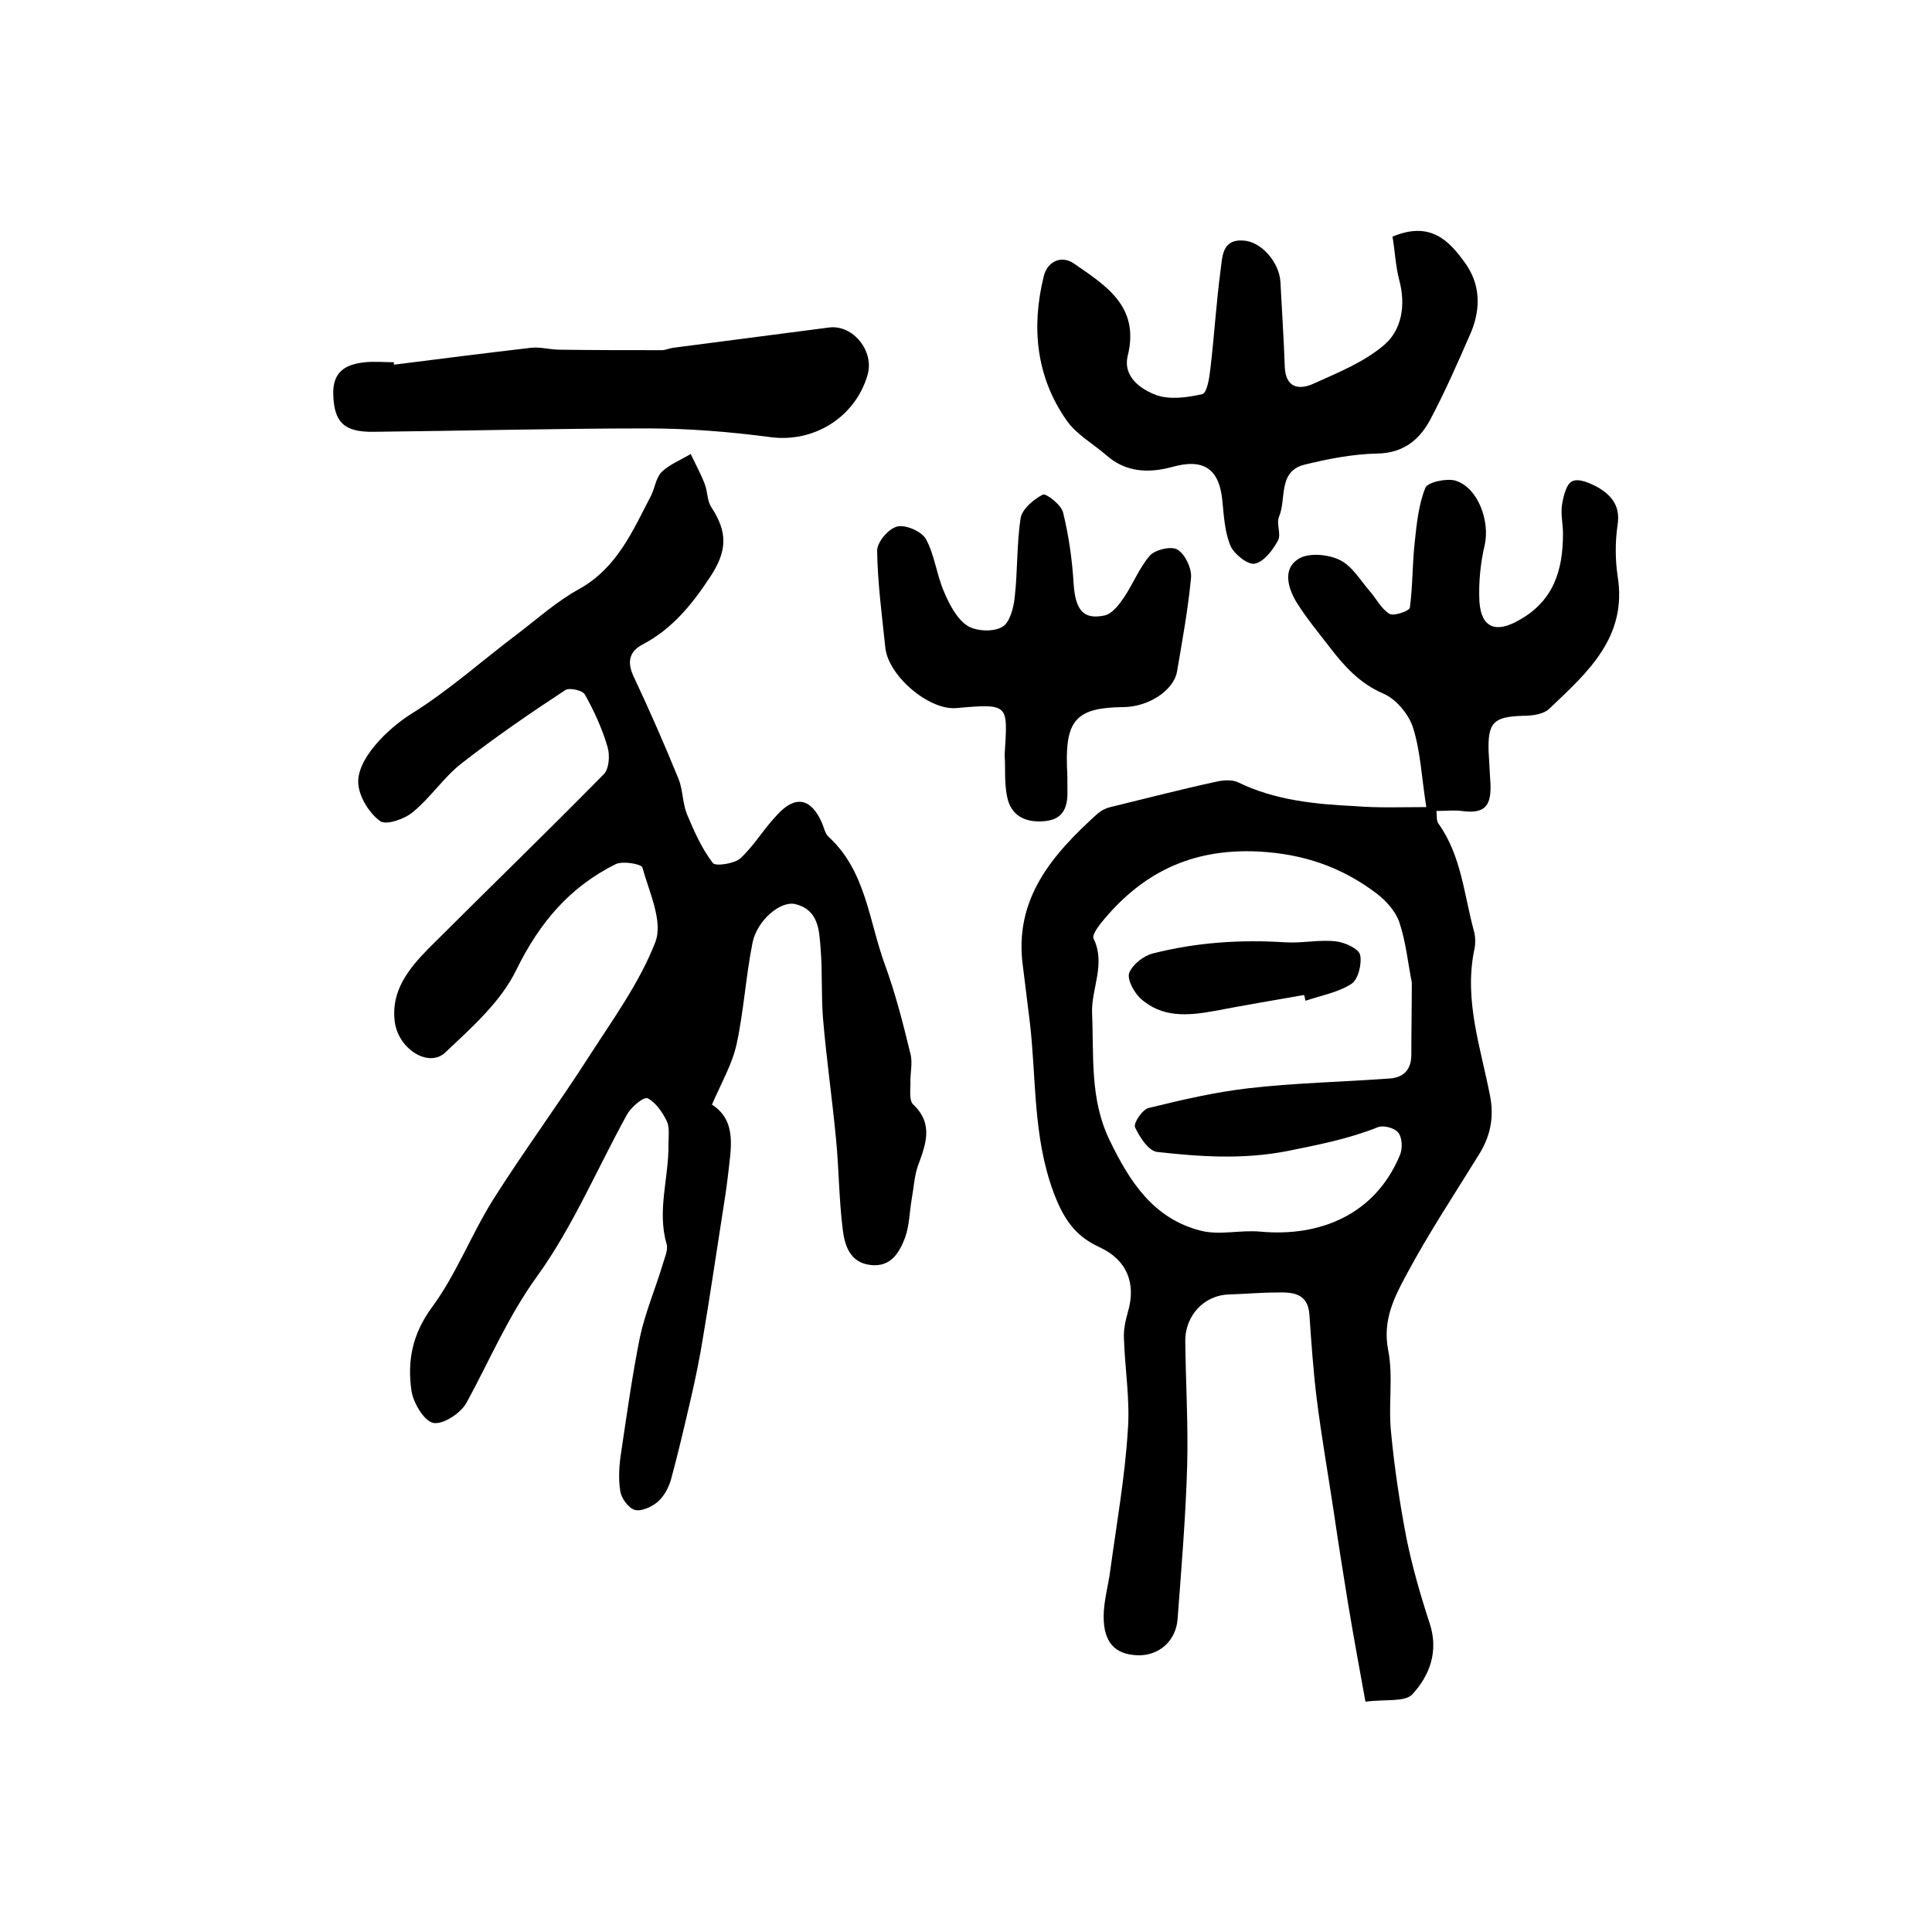
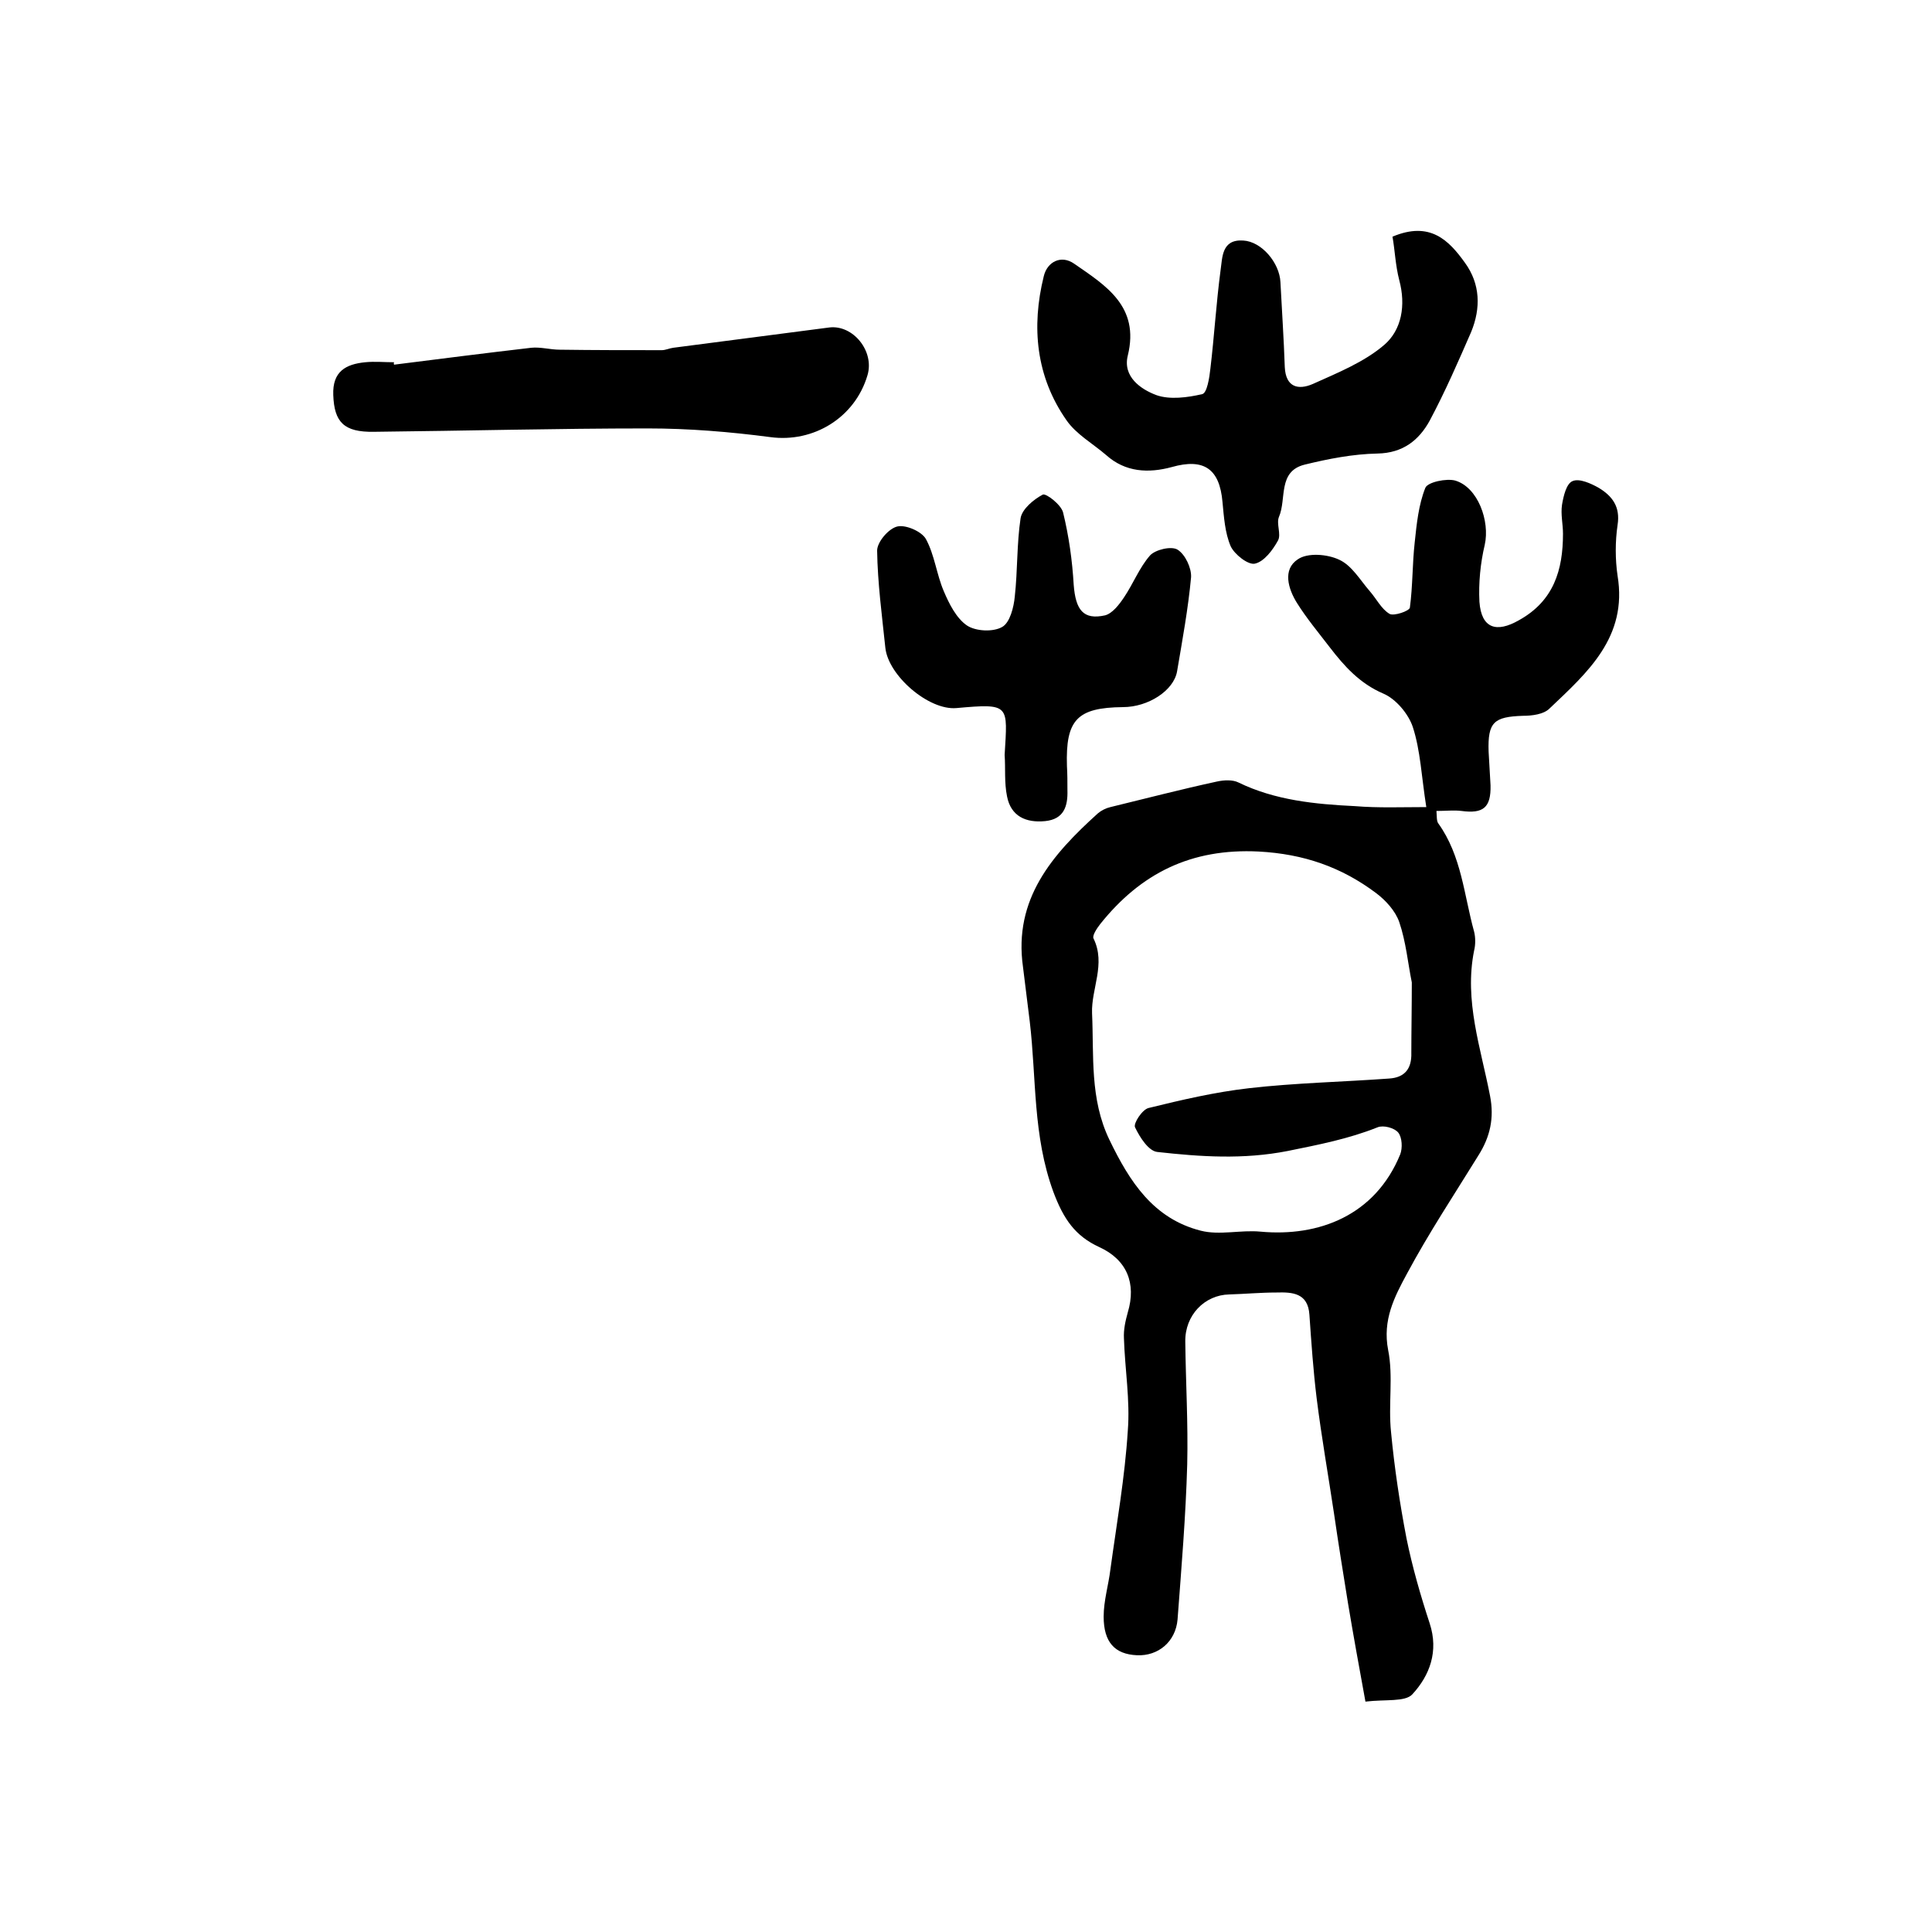
<svg xmlns="http://www.w3.org/2000/svg" version="1.1" id="图层_1" x="0px" y="0px" viewBox="0 0 400 400" style="enable-background:new 0 0 400 400;" xml:space="preserve">
  <style type="text/css">
	.st0{fill:#FFFFFF;}
</style>
  <g>
    <path d="M295.3,167.1c-1-6.3-1.2-11.7-2.8-16.6c-0.9-2.7-3.5-5.8-6.1-6.9c-4.9-2.1-8.1-5.7-11.1-9.6c-2.3-3-4.8-6-6.8-9.2   c-1.8-2.9-3-6.9,0.2-9c2-1.4,6.1-1.1,8.6,0.1c2.6,1.2,4.3,4.2,6.3,6.5c1.4,1.6,2.4,3.7,4.1,4.7c0.9,0.5,4.1-0.6,4.2-1.3   c0.6-4.5,0.5-9,1-13.5c0.4-3.8,0.8-7.8,2.2-11.3c0.5-1.2,4.4-2,6.2-1.5c4.7,1.4,7.2,8.4,6.1,13.3c-0.9,3.8-1.3,7.9-1.1,11.8   c0.4,5.5,3.5,6.5,8.2,3.8c7.2-4,9.1-10.4,9.1-17.9c0-2-0.5-4-0.2-6c0.3-1.8,0.9-4.4,2.2-4.9c1.4-0.6,3.8,0.5,5.4,1.4   c2.8,1.7,4.5,3.9,3.9,7.7c-0.5,3.4-0.5,7.1,0,10.5c2.1,12.7-6.2,20-14.1,27.5c-1.2,1.2-3.6,1.5-5.5,1.5c-6,0.2-7.3,1.3-7.1,7.4   c0.1,2.3,0.3,4.7,0.4,7c0.1,4.6-1.5,5.9-6,5.3c-1.6-0.2-3.2,0-5.2,0c0.1,1.1,0,2.1,0.4,2.6c4.8,6.7,5.3,14.8,7.4,22.4   c0.3,1.2,0.3,2.7,0,3.9c-2.1,10.4,1.4,20.2,3.3,30.1c0.9,4.6,0,8.5-2.4,12.3c-5,8.1-10.3,16.1-14.8,24.5c-2.6,4.8-5.1,9.6-3.9,15.8   c1.1,5.5,0,11.3,0.6,17c0.7,7.4,1.8,14.7,3.2,22c1.2,5.9,2.9,11.8,4.8,17.6c1.9,5.8,0,10.8-3.6,14.7c-1.5,1.6-5.5,1-9.7,1.5   c-1.3-7.1-2.5-13.7-3.6-20.3c-1-6.2-2-12.4-2.9-18.6c-1.2-8-2.6-15.9-3.6-23.9c-0.7-5.7-1.1-11.5-1.5-17.3   c-0.3-4.5-3.5-4.7-6.8-4.6c-3.3,0-6.5,0.3-9.8,0.4c-5.1,0.1-9.2,4.3-9.1,9.8c0.1,8.5,0.6,16.9,0.4,25.4c-0.3,10.7-1.2,21.4-2,32.1   c-0.4,4.6-4,7.6-8.4,7.4c-4.6-0.2-6.9-2.7-6.9-8c0-3.3,1-6.5,1.4-9.8c1.3-9.5,3-19.1,3.6-28.7c0.5-6.3-0.6-12.7-0.8-19.1   c-0.1-1.8,0.3-3.6,0.8-5.4c1.8-6-0.2-10.9-5.9-13.5c-5-2.3-7.4-5.8-9.5-11.4c-4.3-11.7-3.5-23.5-4.9-35.3   c-0.5-3.8-0.9-7.5-1.4-11.3c-2-14.1,6.1-23.3,15.5-31.8c0.7-0.6,1.7-1.1,2.6-1.3c7.4-1.8,14.7-3.7,22.1-5.3   c1.4-0.3,3.2-0.4,4.4,0.2c7.6,3.7,15.9,4.5,24.1,4.9C285.4,167.3,290.2,167.1,295.3,167.1z M292.3,203.4c-0.8-3.9-1.2-8.4-2.6-12.5   c-0.8-2.3-2.8-4.5-4.8-6c-7.2-5.4-15-8.1-24.3-8.6c-14-0.7-24.4,4.5-32.8,15c-0.7,0.9-1.7,2.4-1.4,3c2.6,5.3-0.5,10.4-0.3,15.5   c0.4,8.8-0.5,17.7,3.6,26.2c4.2,8.7,9.1,16.3,18.9,18.8c3.9,1,8.3-0.2,12.4,0.2c12,1.1,23.7-3.3,28.9-16c0.5-1.3,0.4-3.5-0.4-4.5   c-0.8-1-3.1-1.6-4.3-1.1c-6,2.4-12.2,3.6-18.6,4.9c-9.2,1.8-18,1.2-27,0.2c-1.8-0.2-3.6-3-4.6-5.1c-0.4-0.8,1.5-3.7,2.8-4   c6.9-1.7,13.8-3.3,20.8-4.1c9.6-1.1,19.4-1.3,29-2c3.2-0.2,4.7-2,4.6-5.3C292.2,213.5,292.3,208.7,292.3,203.4z" />
-     <path d="M147.4,228.7c5.3,3.4,3.9,9.2,3.3,14.8c-0.3,2.8-0.8,5.6-1.2,8.3c-1.3,8.3-2.5,16.5-3.9,24.8c-0.7,4.4-1.6,8.8-2.6,13.1   c-1.3,5.6-2.6,11.2-4.1,16.7c-0.5,1.7-1.5,3.5-2.8,4.6c-1.2,1-3.4,2-4.7,1.6c-1.3-0.4-2.8-2.4-3-4c-0.4-2.6-0.2-5.3,0.2-7.9   c1.2-8,2.3-16,3.9-23.9c1.1-5.1,3.2-10,4.7-15c0.4-1.4,1.2-3.1,0.8-4.3c-2-6.9,0.5-13.7,0.4-20.6c0-1.7,0.3-3.5-0.4-4.9   c-0.9-1.8-2.3-3.8-3.9-4.6c-0.8-0.4-3.3,1.7-4.2,3.2c-6.2,11.2-11.2,23.2-18.6,33.5c-6.1,8.4-9.9,17.5-14.7,26.3   c-1.2,2.2-4.9,4.6-6.9,4.2c-1.9-0.4-4.1-4.1-4.5-6.6c-0.9-6.1,0.1-11.7,4.2-17.3c5.1-6.9,8.2-15.2,12.8-22.5   c6.4-10.1,13.5-19.7,19.9-29.7c4.9-7.6,10.4-15.2,13.6-23.5c1.6-4.3-1.3-10.3-2.7-15.4c-0.2-0.7-4-1.4-5.5-0.7   c-9.5,4.7-15.8,12.1-20.6,21.9c-3.2,6.6-9.2,11.9-14.7,17.1c-3.5,3.3-9.9-0.8-10.5-6.6c-0.7-6.2,2.9-10.7,6.9-14.8   c12.1-12.1,24.4-24,36.4-36.2c1.1-1.1,1.3-3.9,0.8-5.6c-1.1-3.8-2.8-7.5-4.7-10.9c-0.5-0.9-3.3-1.5-4.1-0.9   c-7.3,4.8-14.6,9.8-21.5,15.2c-3.7,2.9-6.4,7.1-10.1,10.1c-1.7,1.4-5.5,2.7-6.7,1.8c-2.2-1.6-4.2-4.8-4.5-7.5   c-0.6-5.2,6.1-11.7,11.1-14.8c7.7-4.8,14.6-11,21.9-16.5c4.2-3.2,8.2-6.8,12.8-9.3c7.8-4.4,11-12,14.8-19.3c0.8-1.6,1-3.7,2.2-4.9   c1.7-1.6,4-2.5,6-3.7c1,2.1,2.1,4.1,2.9,6.2c0.6,1.5,0.5,3.4,1.3,4.7c3.6,5.4,3.3,9.3-0.2,14.6c-3.7,5.6-7.8,10.7-13.9,13.9   c-2.7,1.4-3.4,3.5-1.9,6.7c3.3,7,6.4,14.1,9.3,21.2c0.9,2.3,0.8,4.9,1.7,7.2c1.5,3.6,3.1,7.2,5.4,10.2c0.6,0.7,4.5,0.1,5.7-1   c2.9-2.7,4.9-6.2,7.7-9.1c3.7-4,6.9-3.3,9.1,1.6c0.5,1.1,0.7,2.4,1.5,3.1c7.7,7.1,8.3,17.4,11.6,26.4c2.2,6,3.8,12.3,5.3,18.5   c0.5,1.9-0.1,4.1,0,6.1c0,1.5-0.3,3.6,0.6,4.4c4.3,4.1,2.5,8.4,0.9,12.8c-0.7,2.1-0.8,4.3-1.2,6.5c-0.5,2.8-0.5,5.7-1.4,8.2   c-1.2,3.2-3,6.2-7.2,5.7c-4.2-0.5-5.3-4-5.7-7.2c-0.8-6.2-0.8-12.6-1.4-18.8c-0.8-8.4-2-16.7-2.7-25c-0.4-4.8-0.1-9.7-0.5-14.5   c-0.3-3.8-0.4-8-5.2-9.2c-3.1-0.8-8,3.4-8.9,8c-1.4,7-1.8,14.1-3.3,21C151.6,220.3,149.4,224.1,147.4,228.7z" />
    <path d="M288.3,49c7.8-3.3,11.7,0.8,15,5.4c3.2,4.4,3.3,9.4,1.3,14.3c-2.7,6.2-5.4,12.4-8.6,18.4c-2.2,4-5.5,6.7-10.8,6.8   c-5.1,0.1-10.2,1.1-15.1,2.3c-5.6,1.4-3.7,7.1-5.3,10.8c-0.6,1.4,0.5,3.6-0.2,4.9c-1.1,2-2.9,4.4-4.8,4.8c-1.4,0.3-4.2-1.9-5-3.6   c-1.2-2.8-1.4-6.1-1.7-9.2c-0.6-6.8-3.8-9.1-10.5-7.2c-4.8,1.3-9.6,1.1-13.6-2.5c-2.8-2.4-6.2-4.3-8.2-7.2   c-6.3-9-7.3-19.3-4.7-29.8c0.7-3,3.6-4.5,6.3-2.6c6.5,4.5,13.6,8.8,11.1,19c-1.1,4.4,2.7,7,5.9,8.2c2.8,1,6.5,0.5,9.5-0.2   c1-0.2,1.5-3.4,1.7-5.3c0.8-6.7,1.2-13.5,2.1-20.3c0.4-2.7,0.2-6.5,4.7-6.2c3.8,0.2,7.5,4.6,7.7,8.6c0.3,5.9,0.7,11.7,0.9,17.6   c0.2,4.2,2.8,4.8,5.8,3.5c5.1-2.3,10.6-4.5,14.8-8.1c3.6-3.1,4.5-8.2,3.1-13.4C288.9,54.9,288.8,51.8,288.3,49z" />
    <path d="M208,156.3c0.6-10.4,1.2-10.7-10-9.7c-5.7,0.5-14.1-6.7-14.7-12.5c-0.7-6.7-1.6-13.4-1.7-20.1c0-1.8,2.4-4.6,4.2-5   c1.7-0.4,5,1,5.9,2.6c1.8,3.3,2.2,7.3,3.7,10.8c1.1,2.6,2.6,5.6,4.8,7.1c1.8,1.2,5.4,1.4,7.3,0.3c1.6-0.9,2.4-4.1,2.6-6.3   c0.6-5.4,0.4-10.9,1.2-16.2c0.3-1.9,2.7-3.9,4.6-4.9c0.7-0.3,3.8,2.1,4.2,3.7c1.2,4.9,1.9,9.9,2.2,15c0.4,5.2,2,7.3,6.5,6.3   c1.5-0.4,2.9-2.2,3.9-3.7c1.9-2.8,3.2-6.2,5.4-8.7c1.1-1.2,4.4-2,5.7-1.2c1.6,1,2.9,3.8,2.8,5.7c-0.6,6.5-1.8,13-2.9,19.5   c-0.7,4-6,7.4-11.2,7.4c-9.5,0.1-11.9,2.6-11.6,12.2c0.1,1.7,0.1,3.3,0.1,5c0.1,3.3-0.7,6-4.6,6.4c-4,0.4-7.1-1-7.9-5.1   C207.9,162,208.2,159.1,208,156.3z" />
    <path d="M81.6,75.5c9.5-1.2,18.9-2.4,28.4-3.5c1.9-0.2,3.9,0.4,5.9,0.4c7,0.1,14.1,0.1,21.1,0.1c0.8,0,1.6-0.4,2.4-0.5   c10.8-1.4,21.5-2.8,32.3-4.2c4.9-0.6,9.4,4.9,7.9,9.9c-2.6,8.8-11.2,14-20.1,12.8c-8.4-1.1-16.9-1.8-25.4-1.8   c-18.9,0-37.8,0.5-56.7,0.7c-6.2,0.1-8.2-2-8.4-7.6c-0.2-4.9,2.6-6.4,6.6-6.8c2-0.2,4,0,6,0C81.5,75.2,81.5,75.3,81.6,75.5z" />
-     <path d="M270,206c-6.2,1.1-12.3,2.1-18.5,3.3c-5.5,1-11,1.5-15.5-2.7c-1.3-1.3-2.7-3.9-2.2-5.2c0.7-1.7,2.9-3.5,4.9-4   c9-2.3,18.2-2.9,27.5-2.3c3.5,0.2,7-0.6,10.4-0.2c1.8,0.2,4.7,1.5,5,2.8c0.4,1.8-0.4,5.1-1.8,6c-2.8,1.8-6.3,2.4-9.5,3.5   C270.2,206.7,270.1,206.4,270,206z" />
  </g>
</svg>